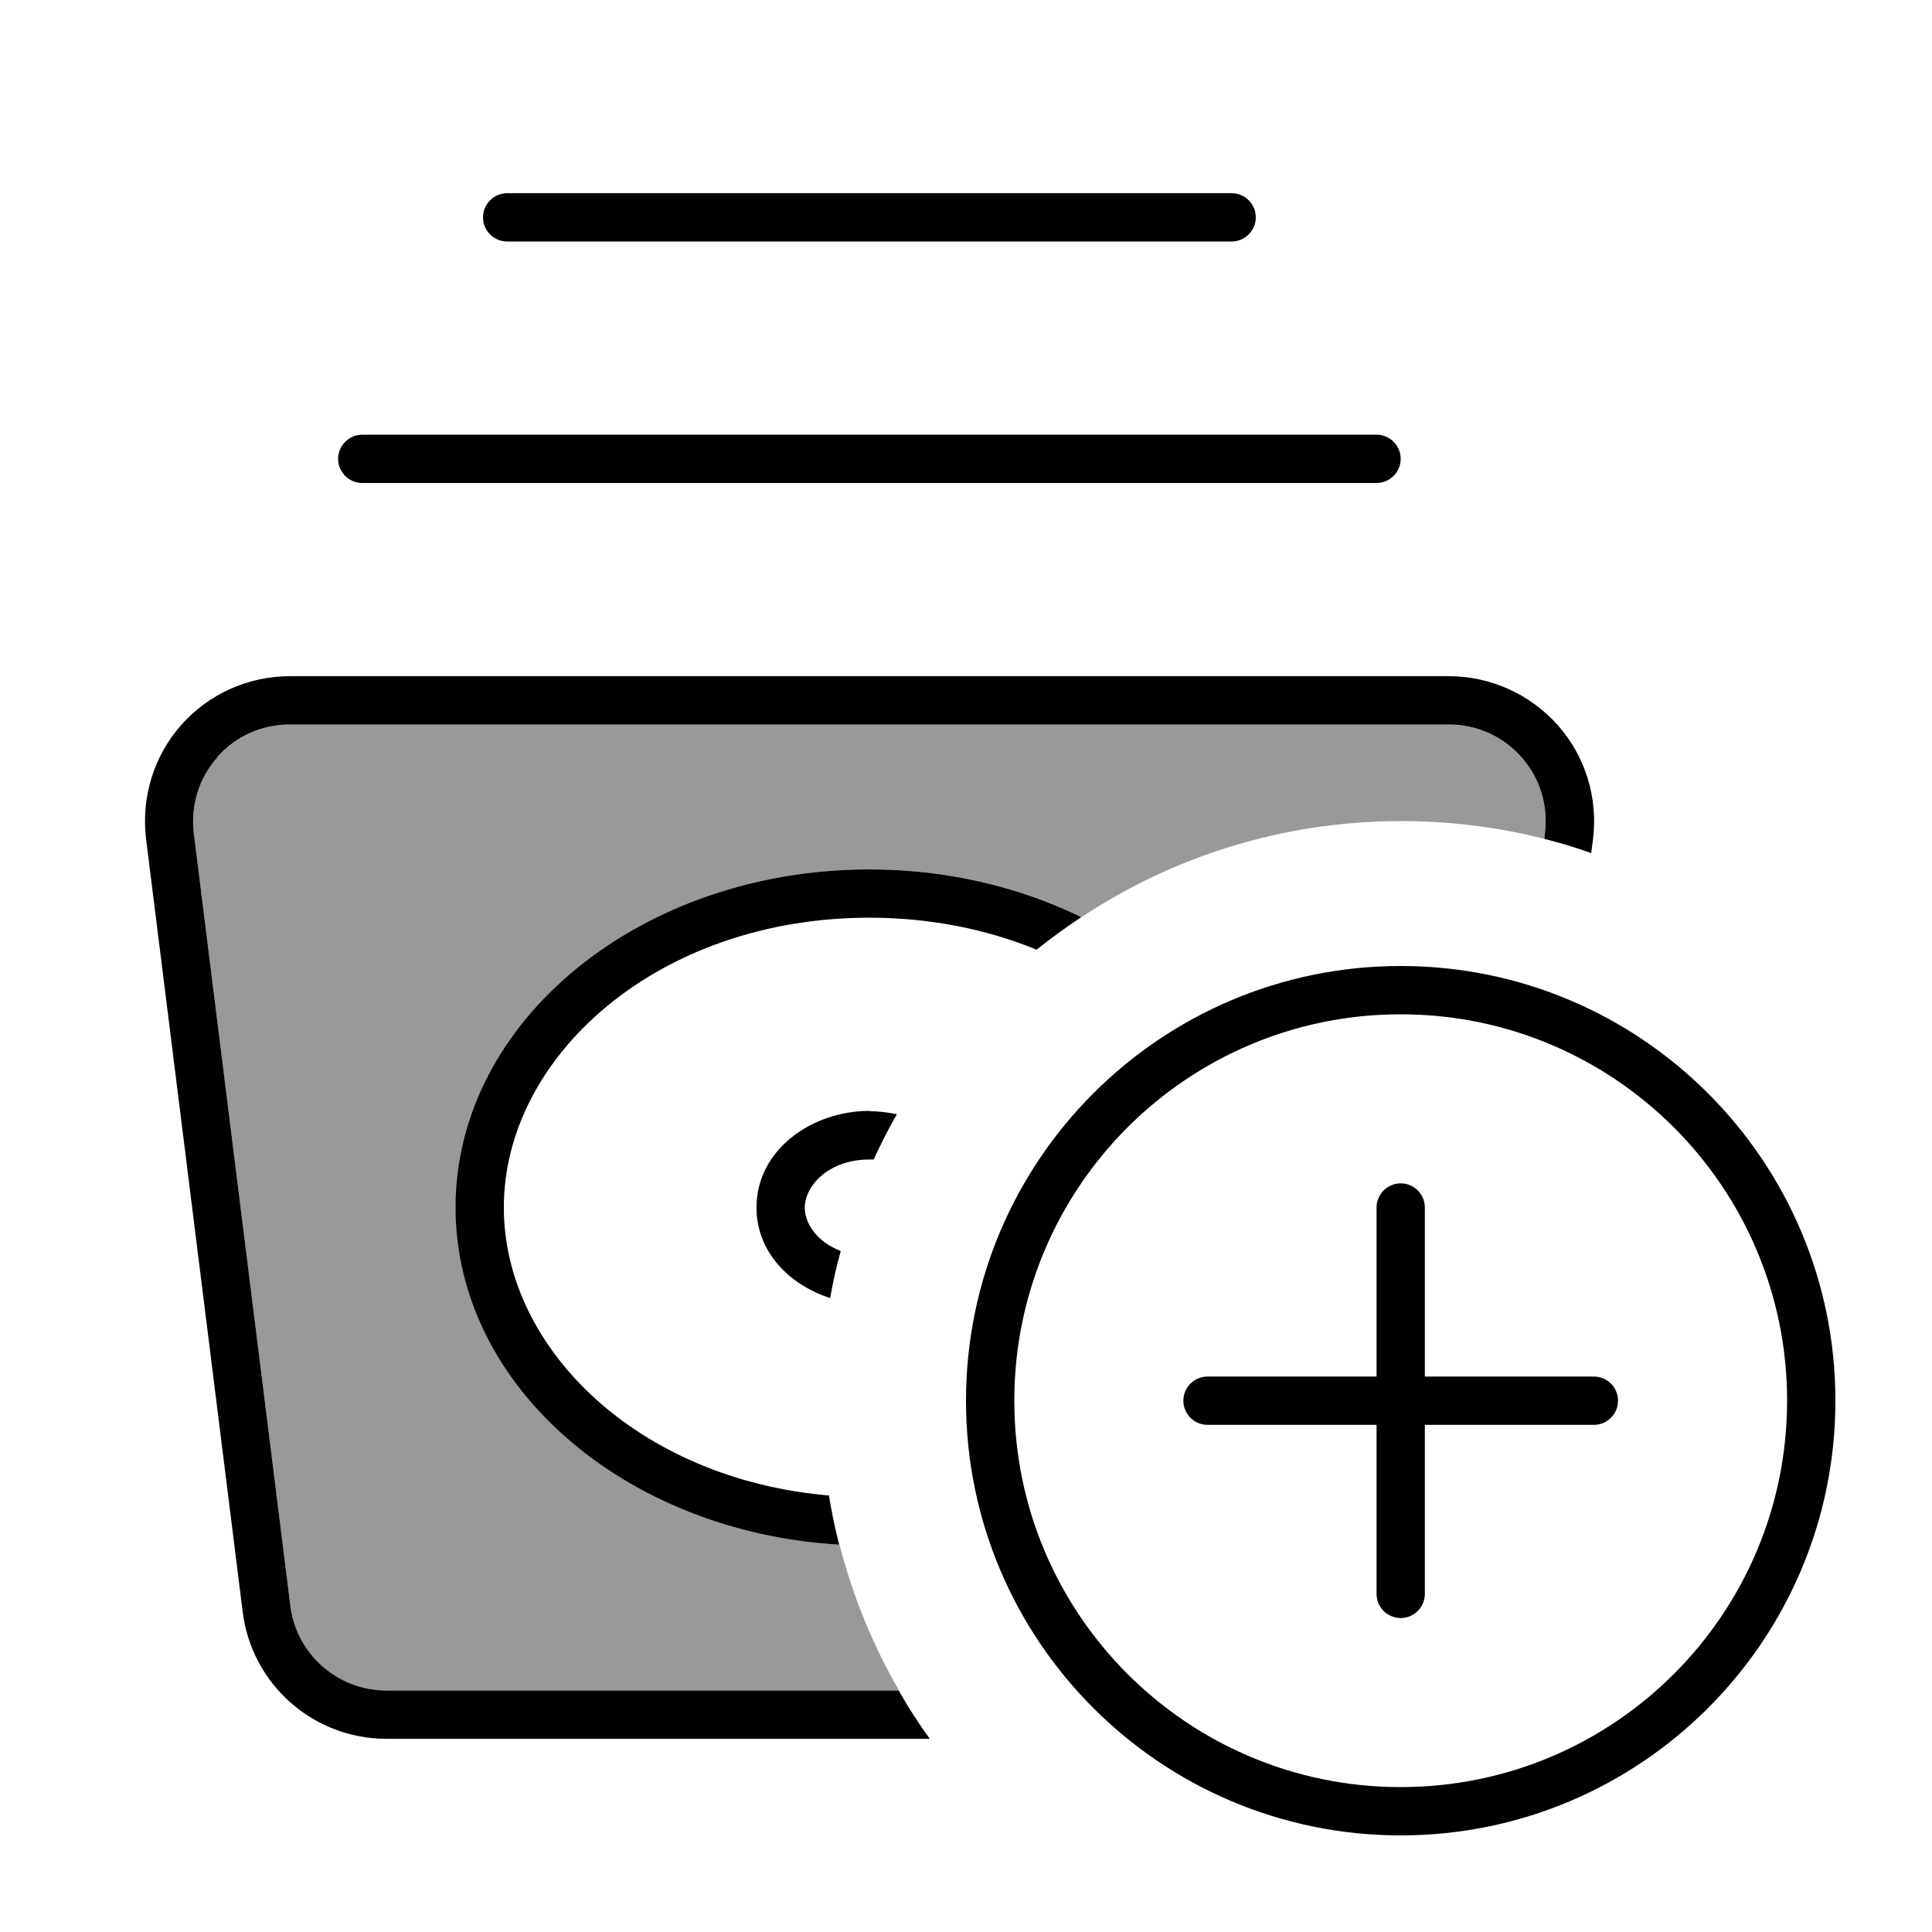
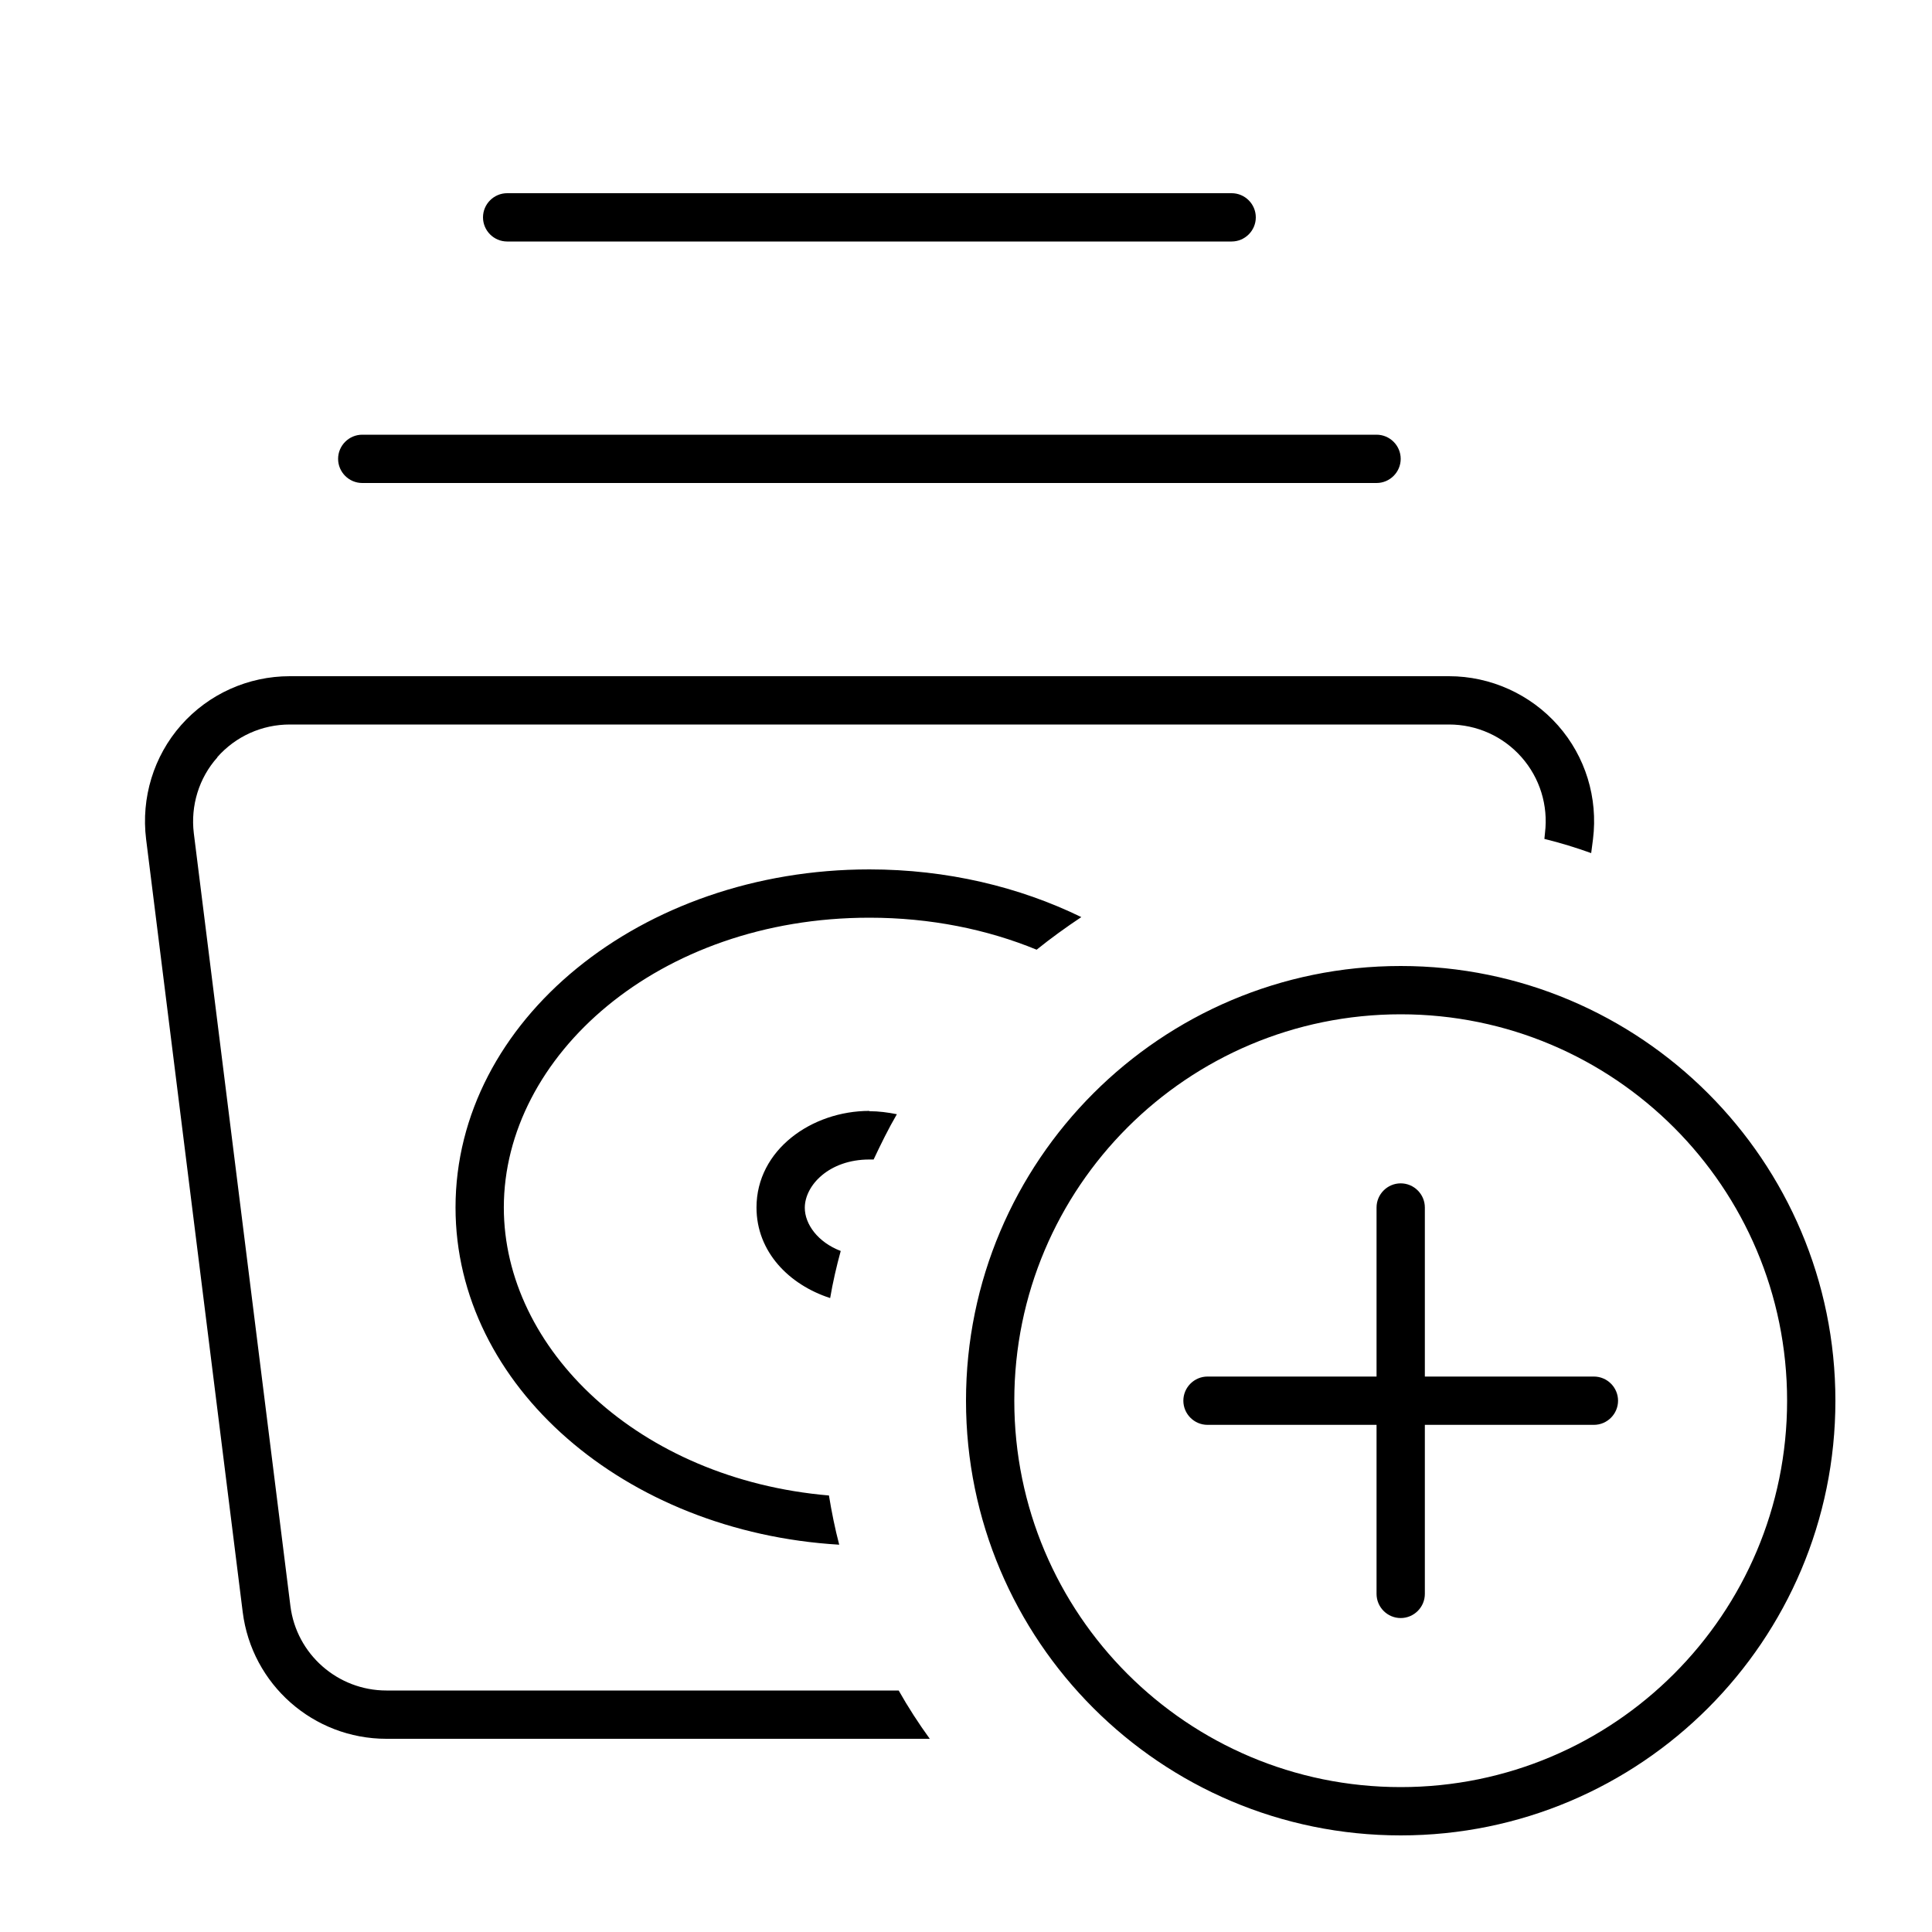
<svg xmlns="http://www.w3.org/2000/svg" viewBox="0 0 640 640">
-   <path opacity=".4" fill="currentColor" d="M64.2 276C63.1 266.9 65.9 257.7 72 250.9C78.1 244.1 86.8 240 96 240L480 240C489.2 240 497.9 243.9 504 250.8C510.1 257.7 512.9 266.8 511.8 275.9L511.6 277.9C496.4 274 480.5 272 464.1 272C425 272 388.6 283.7 358.3 303.8C337.8 293.8 313.8 288 288.1 288C212.4 288 151 338.1 151 400C151 459.1 207.1 507.5 278.1 511.7C282.5 528.8 289.2 545.1 297.8 560L128 560C111.9 560 98.2 548 96.2 532L64.2 276z" />
  <path fill="currentColor" d="M160 72C160 76.4 163.6 80 168 80L408 80C412.4 80 416 76.4 416 72C416 67.6 412.4 64 408 64L168 64C163.6 64 160 67.6 160 72zM112 152C112 156.4 115.6 160 120 160L456 160C460.4 160 464 156.4 464 152C464 147.6 460.4 144 456 144L120 144C115.6 144 112 147.6 112 152zM72 250.8C78.1 243.9 86.8 240 96 240L480 240C489.2 240 497.9 243.9 504 250.8L504 250.8C510.1 257.7 512.9 266.8 511.8 275.9L511.6 277.9C516.9 279.2 522.1 280.8 527.1 282.6L527.7 278C529.4 264.3 525.2 250.6 516.1 240.3C507 230 493.8 224 480 224L96 224C82.2 224 69.1 229.9 60 240.2C50.9 250.5 46.7 264.3 48.4 278L80.4 534C83.4 558 103.8 576 128 576L308 576C304.3 570.9 300.8 565.5 297.7 560L128 560C111.9 560 98.2 548 96.2 532L64.2 276C63.1 266.9 65.9 257.7 72 250.9zM288 288C212.3 288 150.9 338.1 150.9 400C150.9 459.1 207 507.5 278 511.7C276.6 506.4 275.5 500.9 274.6 495.4C211.5 490 166.9 446.8 166.9 400C166.9 349.9 218 304 288 304C308.3 304 327.1 307.9 343.4 314.6C348.1 310.8 353.1 307.2 358.2 303.8C337.7 293.8 313.7 288 288 288zM288 368C268.9 368 250.6 380.9 250.6 400C250.6 414.7 261.4 425.6 275 430C275.9 424.7 277.1 419.5 278.5 414.4C270.9 411.5 266.6 405.5 266.6 400.1C266.6 392.7 274.6 384.1 288 384.1C288.5 384.1 288.9 384.1 289.4 384.1C291.8 379 294.3 373.9 297.1 369.1C294.1 368.5 291.1 368.1 288 368.1zM336 464C336 393.3 393.3 336 464 336C534.7 336 592 393.3 592 464C592 534.7 534.7 592 464 592C393.3 592 336 534.7 336 464zM608 464C608 384.5 543.5 320 464 320C384.5 320 320 384.5 320 464C320 543.5 384.5 608 464 608C543.5 608 608 543.5 608 464zM472 400C472 395.6 468.4 392 464 392C459.6 392 456 395.6 456 400L456 456L400 456C395.6 456 392 459.6 392 464C392 468.4 395.6 472 400 472L456 472L456 528C456 532.4 459.6 536 464 536C468.4 536 472 532.4 472 528L472 472L528 472C532.4 472 536 468.4 536 464C536 459.6 532.4 456 528 456L472 456L472 400z" />
</svg>